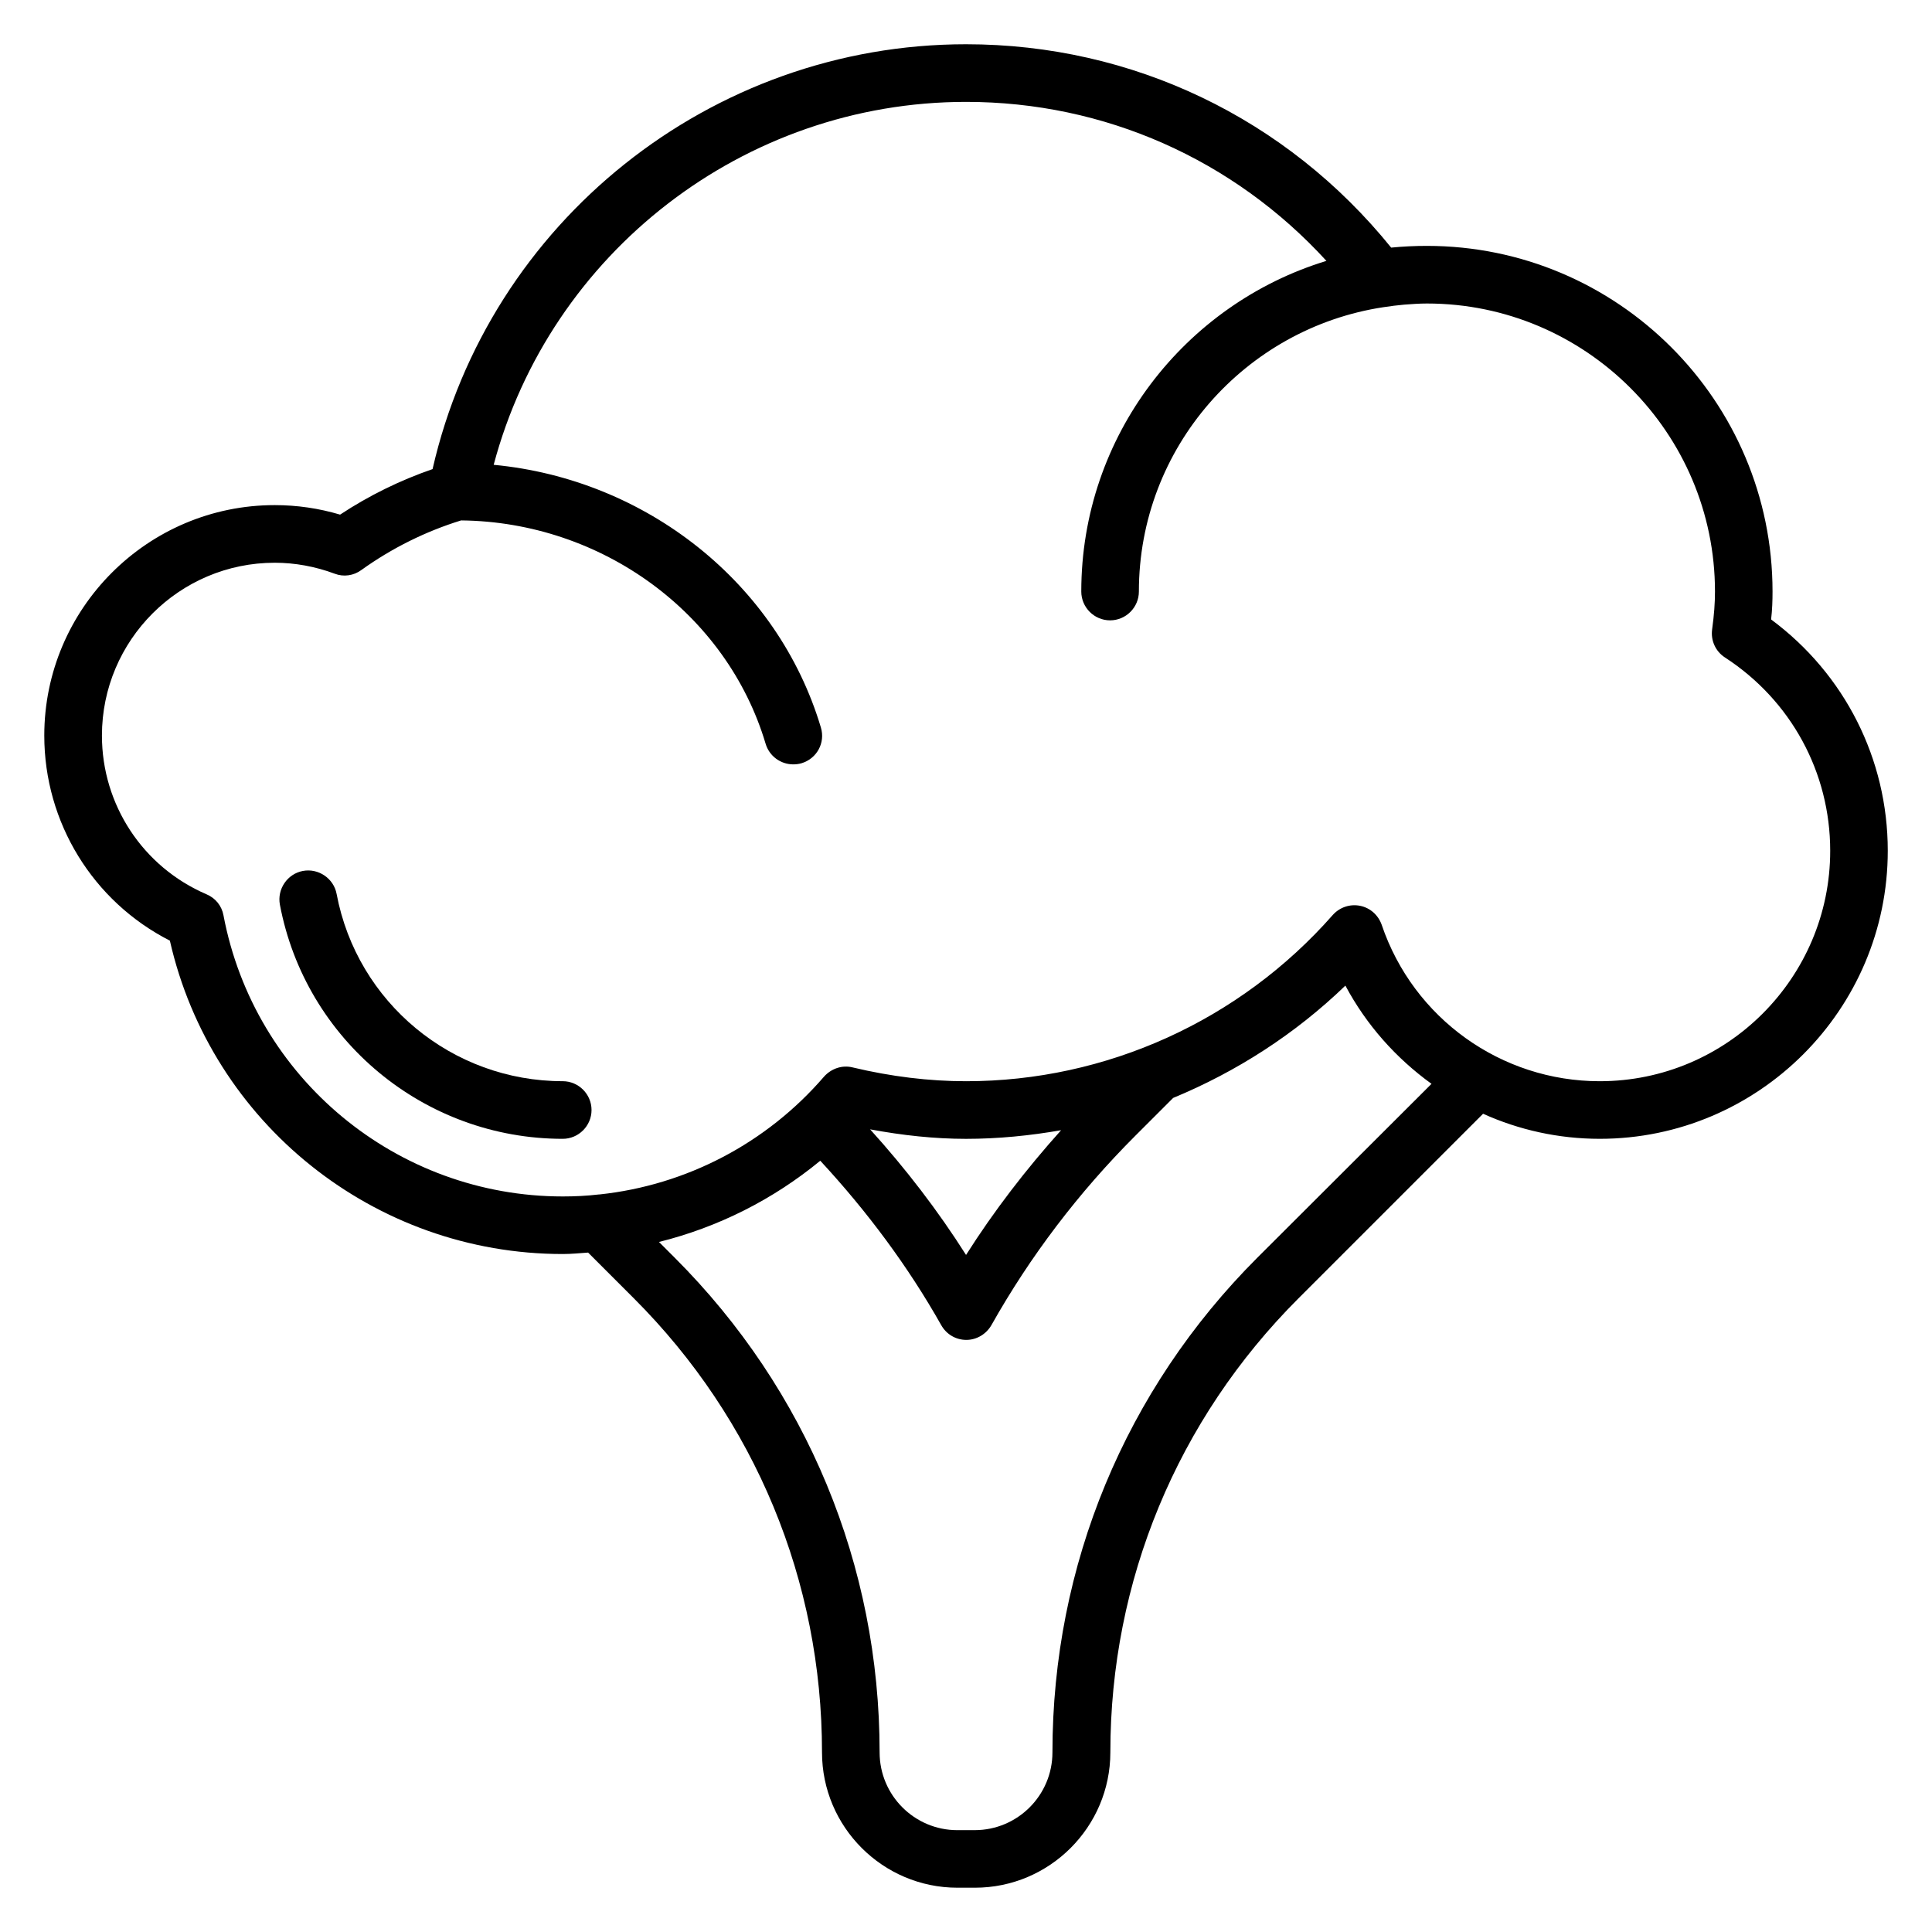
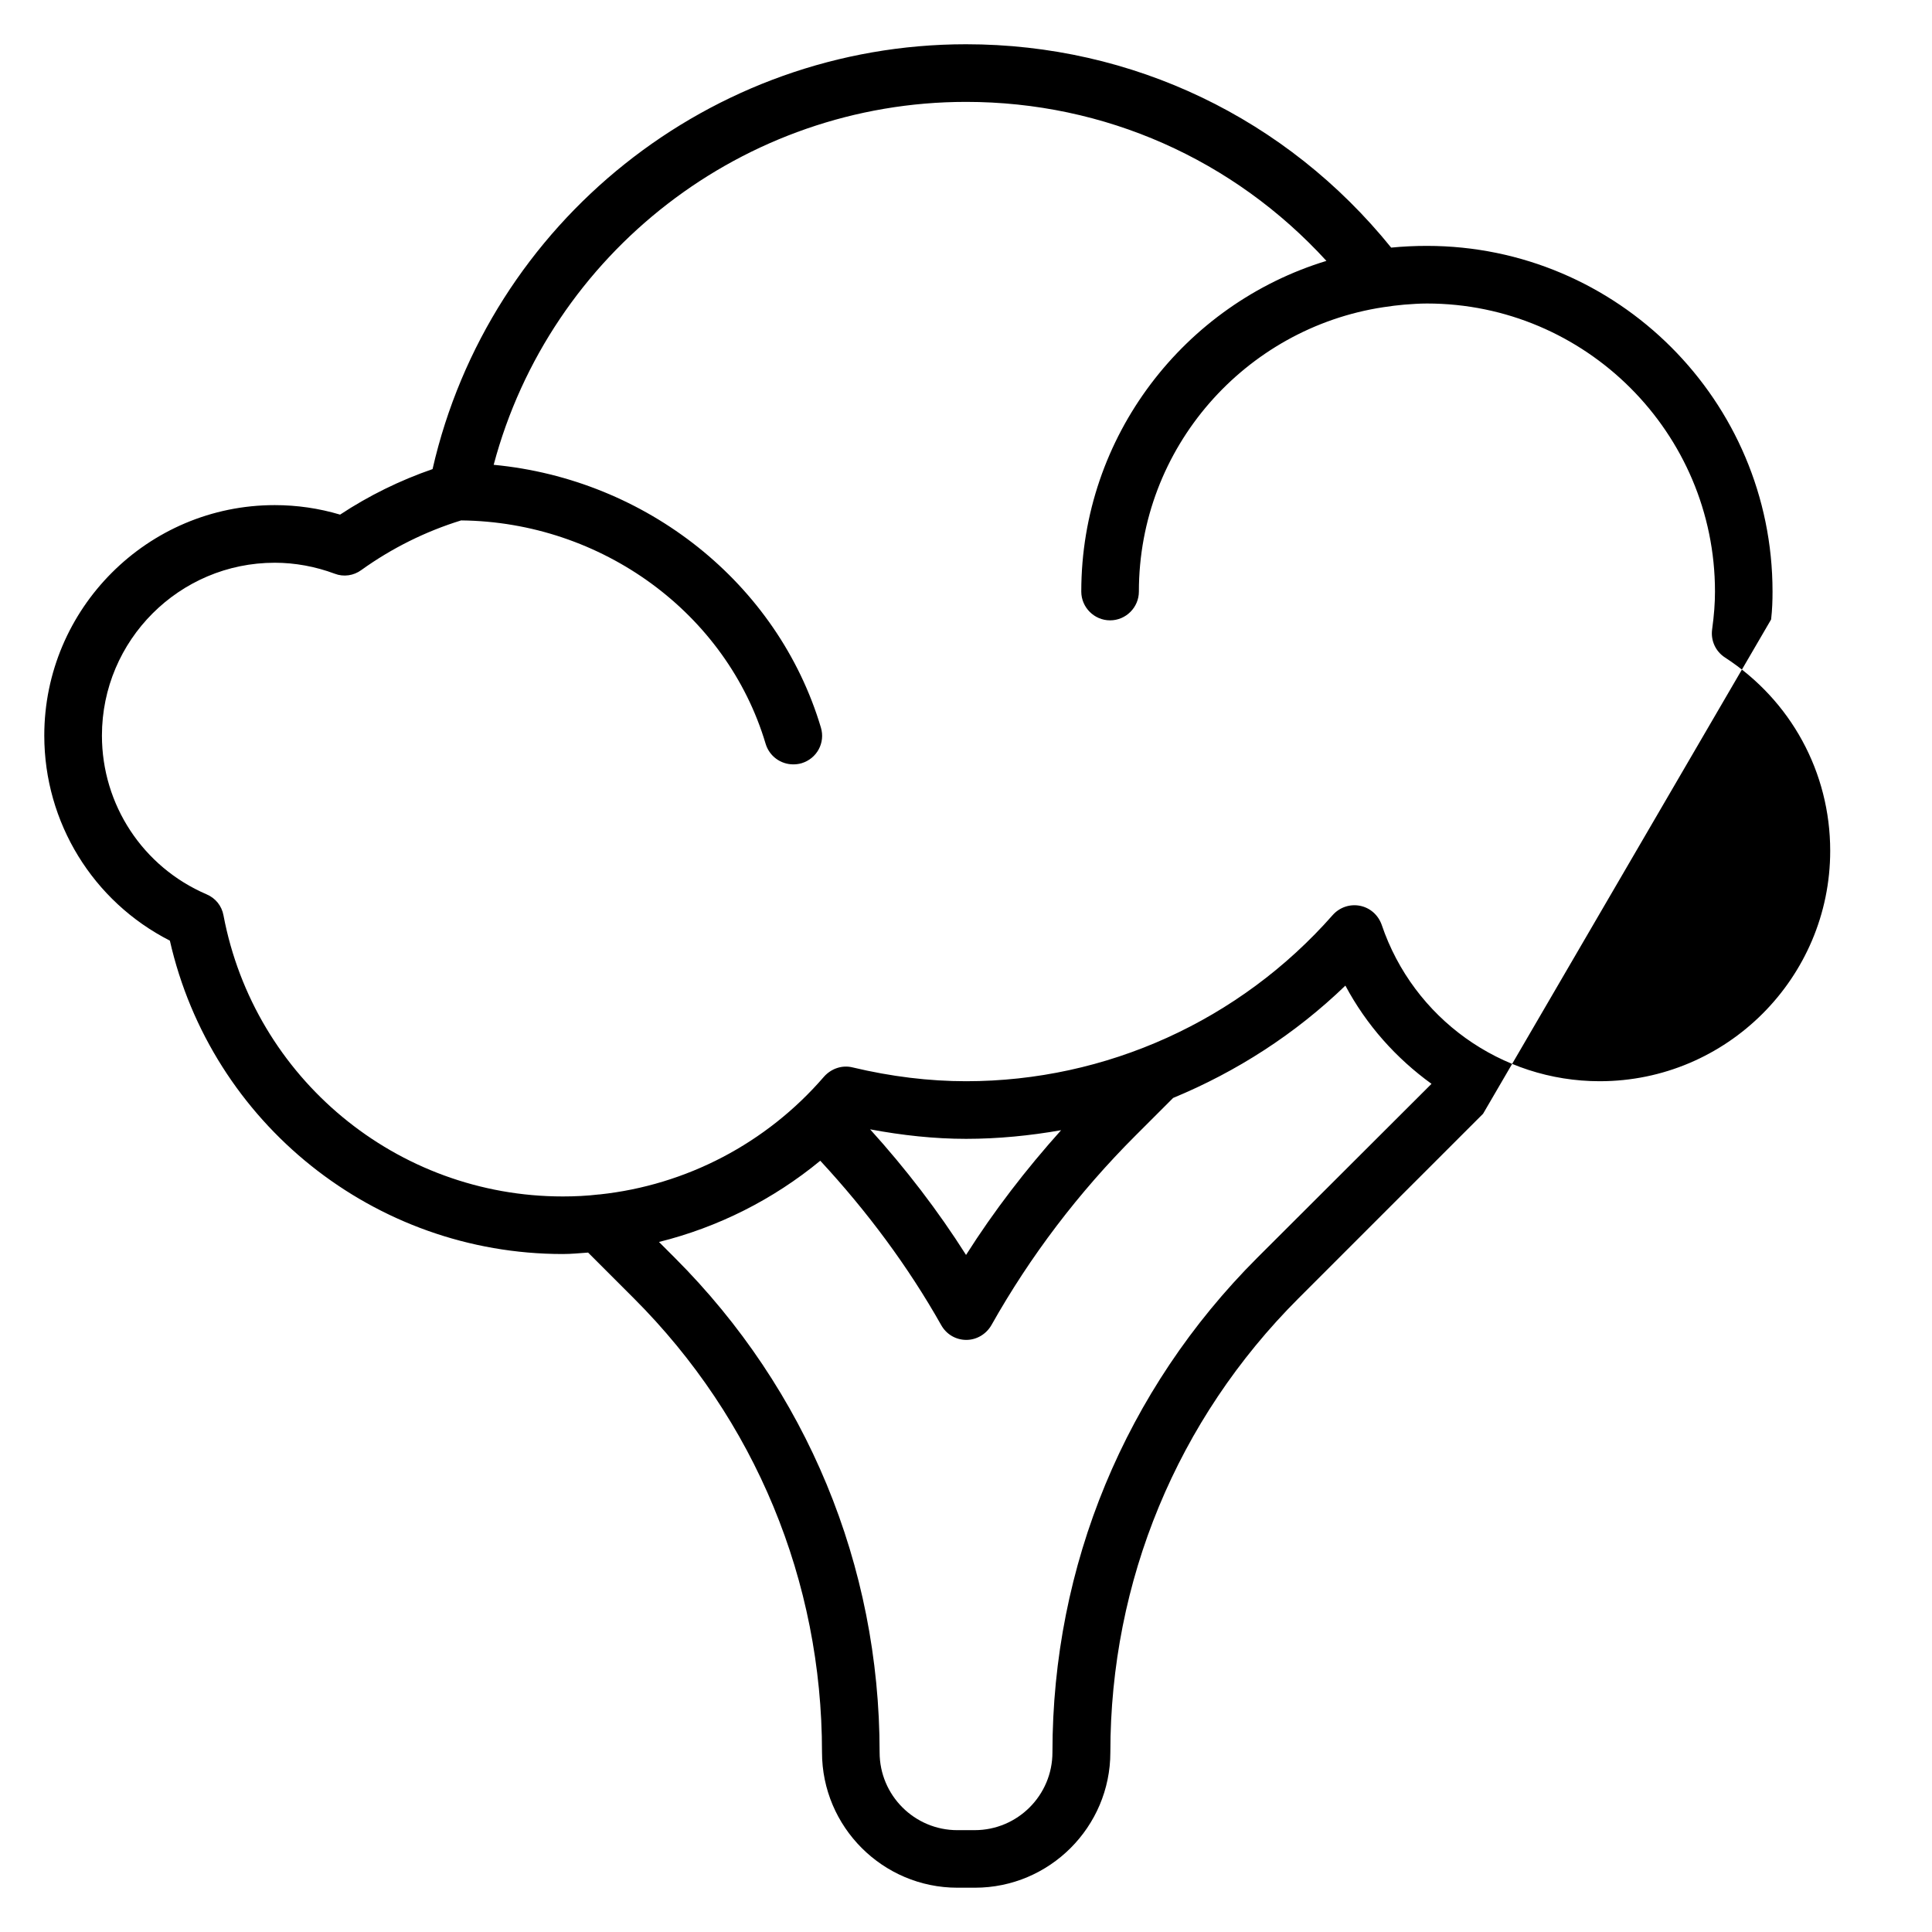
<svg xmlns="http://www.w3.org/2000/svg" fill="#000000" width="800px" height="800px" version="1.1" viewBox="144 144 512 512">
  <g>
-     <path d="m613.36 308.17c0.305-2.594 0.379-5.039 0.379-7.406 0-50.535-41.066-91.602-91.602-91.602-3.207 0-6.336 0.152-9.465 0.457-27.707-34.273-68.547-53.891-112.67-53.891-67.633 0-126.41 47.098-141.37 112.59-8.625 2.977-16.871 7.023-24.504 12.062-5.652-1.68-11.453-2.519-17.328-2.519-33.664 0-61.066 27.402-61.066 61.066 0 23.055 12.902 43.969 33.281 54.352 10.988 48.395 54.195 83.051 104.12 83.051 2.289 0 4.504-0.23 6.719-0.383l12.137 12.137c32.137 32.141 49.848 74.887 49.848 120.3 0 19.77 16.105 35.879 35.879 35.879h4.656c19.77 0 35.879-16.105 35.879-35.879 0-45.418 17.711-88.168 49.848-120.3l48.93-48.93c9.461 4.277 19.996 6.644 30.91 6.644 42.059 0 76.336-34.273 76.336-76.336 0-24.352-11.449-46.871-30.914-61.297zm-136.18 169.16c-34.961 34.961-54.273 81.527-54.273 131.07 0 11.375-9.238 20.609-20.609 20.609l-4.582 0.004c-11.375 0-20.609-9.238-20.609-20.609 0-49.543-19.312-96.105-54.273-131.07l-4.199-4.199c15.648-3.894 30.23-11.223 42.746-21.527 12.441 13.434 23.281 28.016 32.062 43.586 1.375 2.441 3.894 3.894 6.641 3.894 2.75 0 5.266-1.527 6.641-3.894 10.305-18.32 23.129-35.191 38.168-50.227l10-10c16.793-6.945 32.367-16.945 45.648-29.77 5.574 10.457 13.434 19.238 22.824 26.031zm-102.59-34.043c8.551 1.602 17.102 2.519 25.422 2.519 8.473 0 16.945-0.84 25.191-2.289-9.312 10.383-17.785 21.375-25.191 33.055-7.406-11.684-15.957-22.828-25.422-33.285zm193.36-12.75c-26.105 0-49.387-16.641-57.785-41.449-0.918-2.594-3.055-4.504-5.727-5.039-2.672-0.535-5.418 0.383-7.25 2.441-24.656 28.02-60.074 44.047-97.172 44.047-9.77 0-19.848-1.223-30.074-3.664-2.75-0.688-5.648 0.305-7.559 2.441-15.266 17.711-36.562 28.777-59.465 31.223h-0.152c-3.207 0.383-6.414 0.535-9.621 0.535-43.969 0-81.754-31.297-89.922-74.504-0.457-2.519-2.137-4.582-4.504-5.574-16.871-7.25-27.707-23.738-27.707-42.059 0-25.266 20.535-45.801 45.801-45.801 5.344 0 10.762 0.992 15.879 2.902 2.367 0.918 5.039 0.535 7.098-0.992 8.09-5.801 17.023-10.23 26.41-13.129 37.25 0.383 70.379 24.578 80.688 59.16 0.992 3.356 4.043 5.492 7.328 5.492 0.688 0 1.449-0.078 2.215-0.305 4.047-1.223 6.336-5.418 5.113-9.465-11.449-38.32-46.336-65.801-86.715-69.617 14.957-56.184 66.254-96.18 125.19-96.18 36.719 0 70.914 15.266 95.496 42.137-37.559 11.449-64.965 46.41-64.965 87.629 0 4.199 3.434 7.633 7.633 7.633 4.199 0 7.633-3.434 7.633-7.633 0-38.168 28.168-69.77 64.73-75.344 1.984-0.305 3.816-0.535 5.574-0.688 1.988-0.148 3.973-0.301 6.031-0.301 42.059 0 76.336 34.273 76.336 76.336 0 3.055-0.23 6.184-0.762 10.078-0.383 2.902 0.918 5.801 3.434 7.406 17.48 11.367 27.863 30.453 27.863 51.215 0 33.664-27.406 61.066-61.07 61.066z" />
-     <path d="m293.13 430.53c-29.312 0-54.504-20.84-59.922-49.617-0.762-4.121-4.809-6.871-8.93-6.106-4.121 0.762-6.871 4.809-6.106 8.93 6.789 35.953 38.316 62.062 74.957 62.062 4.199 0 7.633-3.434 7.633-7.633s-3.434-7.637-7.633-7.637z" />
+     <path d="m613.36 308.17c0.305-2.594 0.379-5.039 0.379-7.406 0-50.535-41.066-91.602-91.602-91.602-3.207 0-6.336 0.152-9.465 0.457-27.707-34.273-68.547-53.891-112.67-53.891-67.633 0-126.41 47.098-141.37 112.59-8.625 2.977-16.871 7.023-24.504 12.062-5.652-1.68-11.453-2.519-17.328-2.519-33.664 0-61.066 27.402-61.066 61.066 0 23.055 12.902 43.969 33.281 54.352 10.988 48.395 54.195 83.051 104.12 83.051 2.289 0 4.504-0.23 6.719-0.383l12.137 12.137c32.137 32.141 49.848 74.887 49.848 120.3 0 19.77 16.105 35.879 35.879 35.879h4.656c19.77 0 35.879-16.105 35.879-35.879 0-45.418 17.711-88.168 49.848-120.3l48.93-48.93zm-136.18 169.16c-34.961 34.961-54.273 81.527-54.273 131.07 0 11.375-9.238 20.609-20.609 20.609l-4.582 0.004c-11.375 0-20.609-9.238-20.609-20.609 0-49.543-19.312-96.105-54.273-131.07l-4.199-4.199c15.648-3.894 30.23-11.223 42.746-21.527 12.441 13.434 23.281 28.016 32.062 43.586 1.375 2.441 3.894 3.894 6.641 3.894 2.75 0 5.266-1.527 6.641-3.894 10.305-18.32 23.129-35.191 38.168-50.227l10-10c16.793-6.945 32.367-16.945 45.648-29.77 5.574 10.457 13.434 19.238 22.824 26.031zm-102.59-34.043c8.551 1.602 17.102 2.519 25.422 2.519 8.473 0 16.945-0.84 25.191-2.289-9.312 10.383-17.785 21.375-25.191 33.055-7.406-11.684-15.957-22.828-25.422-33.285zm193.36-12.75c-26.105 0-49.387-16.641-57.785-41.449-0.918-2.594-3.055-4.504-5.727-5.039-2.672-0.535-5.418 0.383-7.25 2.441-24.656 28.02-60.074 44.047-97.172 44.047-9.77 0-19.848-1.223-30.074-3.664-2.75-0.688-5.648 0.305-7.559 2.441-15.266 17.711-36.562 28.777-59.465 31.223h-0.152c-3.207 0.383-6.414 0.535-9.621 0.535-43.969 0-81.754-31.297-89.922-74.504-0.457-2.519-2.137-4.582-4.504-5.574-16.871-7.25-27.707-23.738-27.707-42.059 0-25.266 20.535-45.801 45.801-45.801 5.344 0 10.762 0.992 15.879 2.902 2.367 0.918 5.039 0.535 7.098-0.992 8.09-5.801 17.023-10.23 26.41-13.129 37.25 0.383 70.379 24.578 80.688 59.16 0.992 3.356 4.043 5.492 7.328 5.492 0.688 0 1.449-0.078 2.215-0.305 4.047-1.223 6.336-5.418 5.113-9.465-11.449-38.32-46.336-65.801-86.715-69.617 14.957-56.184 66.254-96.18 125.19-96.18 36.719 0 70.914 15.266 95.496 42.137-37.559 11.449-64.965 46.41-64.965 87.629 0 4.199 3.434 7.633 7.633 7.633 4.199 0 7.633-3.434 7.633-7.633 0-38.168 28.168-69.77 64.73-75.344 1.984-0.305 3.816-0.535 5.574-0.688 1.988-0.148 3.973-0.301 6.031-0.301 42.059 0 76.336 34.273 76.336 76.336 0 3.055-0.23 6.184-0.762 10.078-0.383 2.902 0.918 5.801 3.434 7.406 17.48 11.367 27.863 30.453 27.863 51.215 0 33.664-27.406 61.066-61.07 61.066z" />
  </g>
</svg>